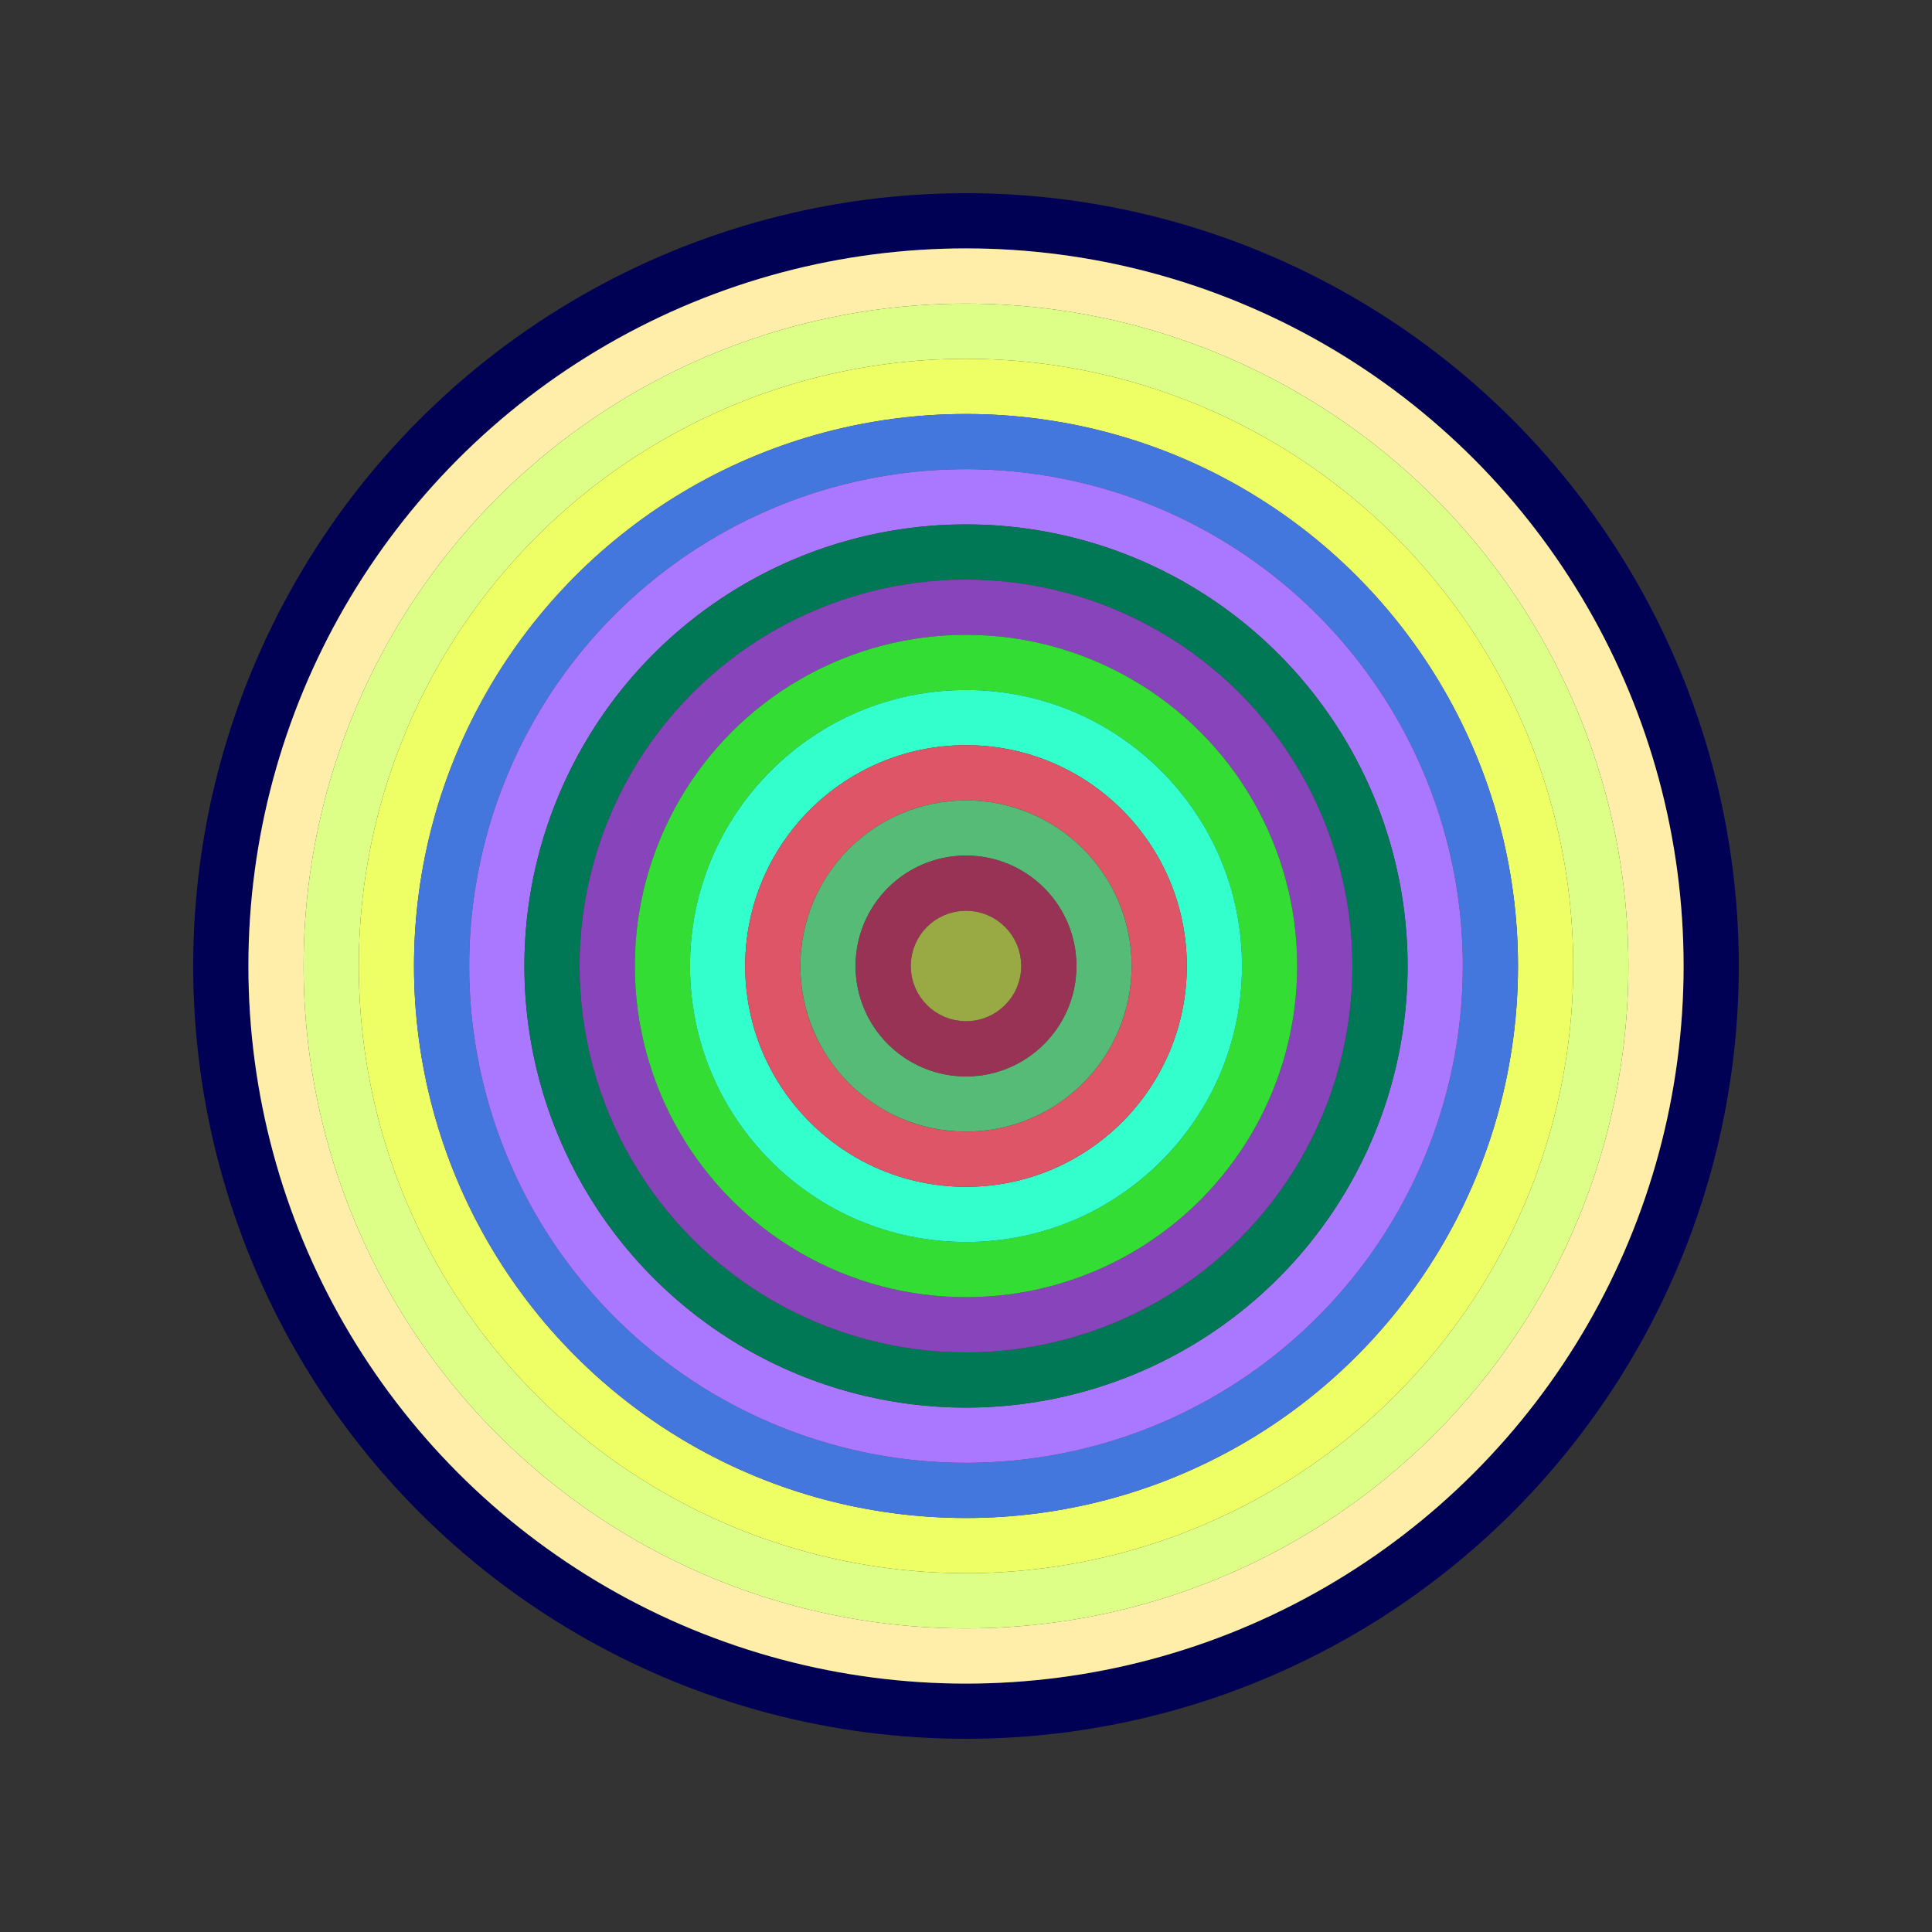
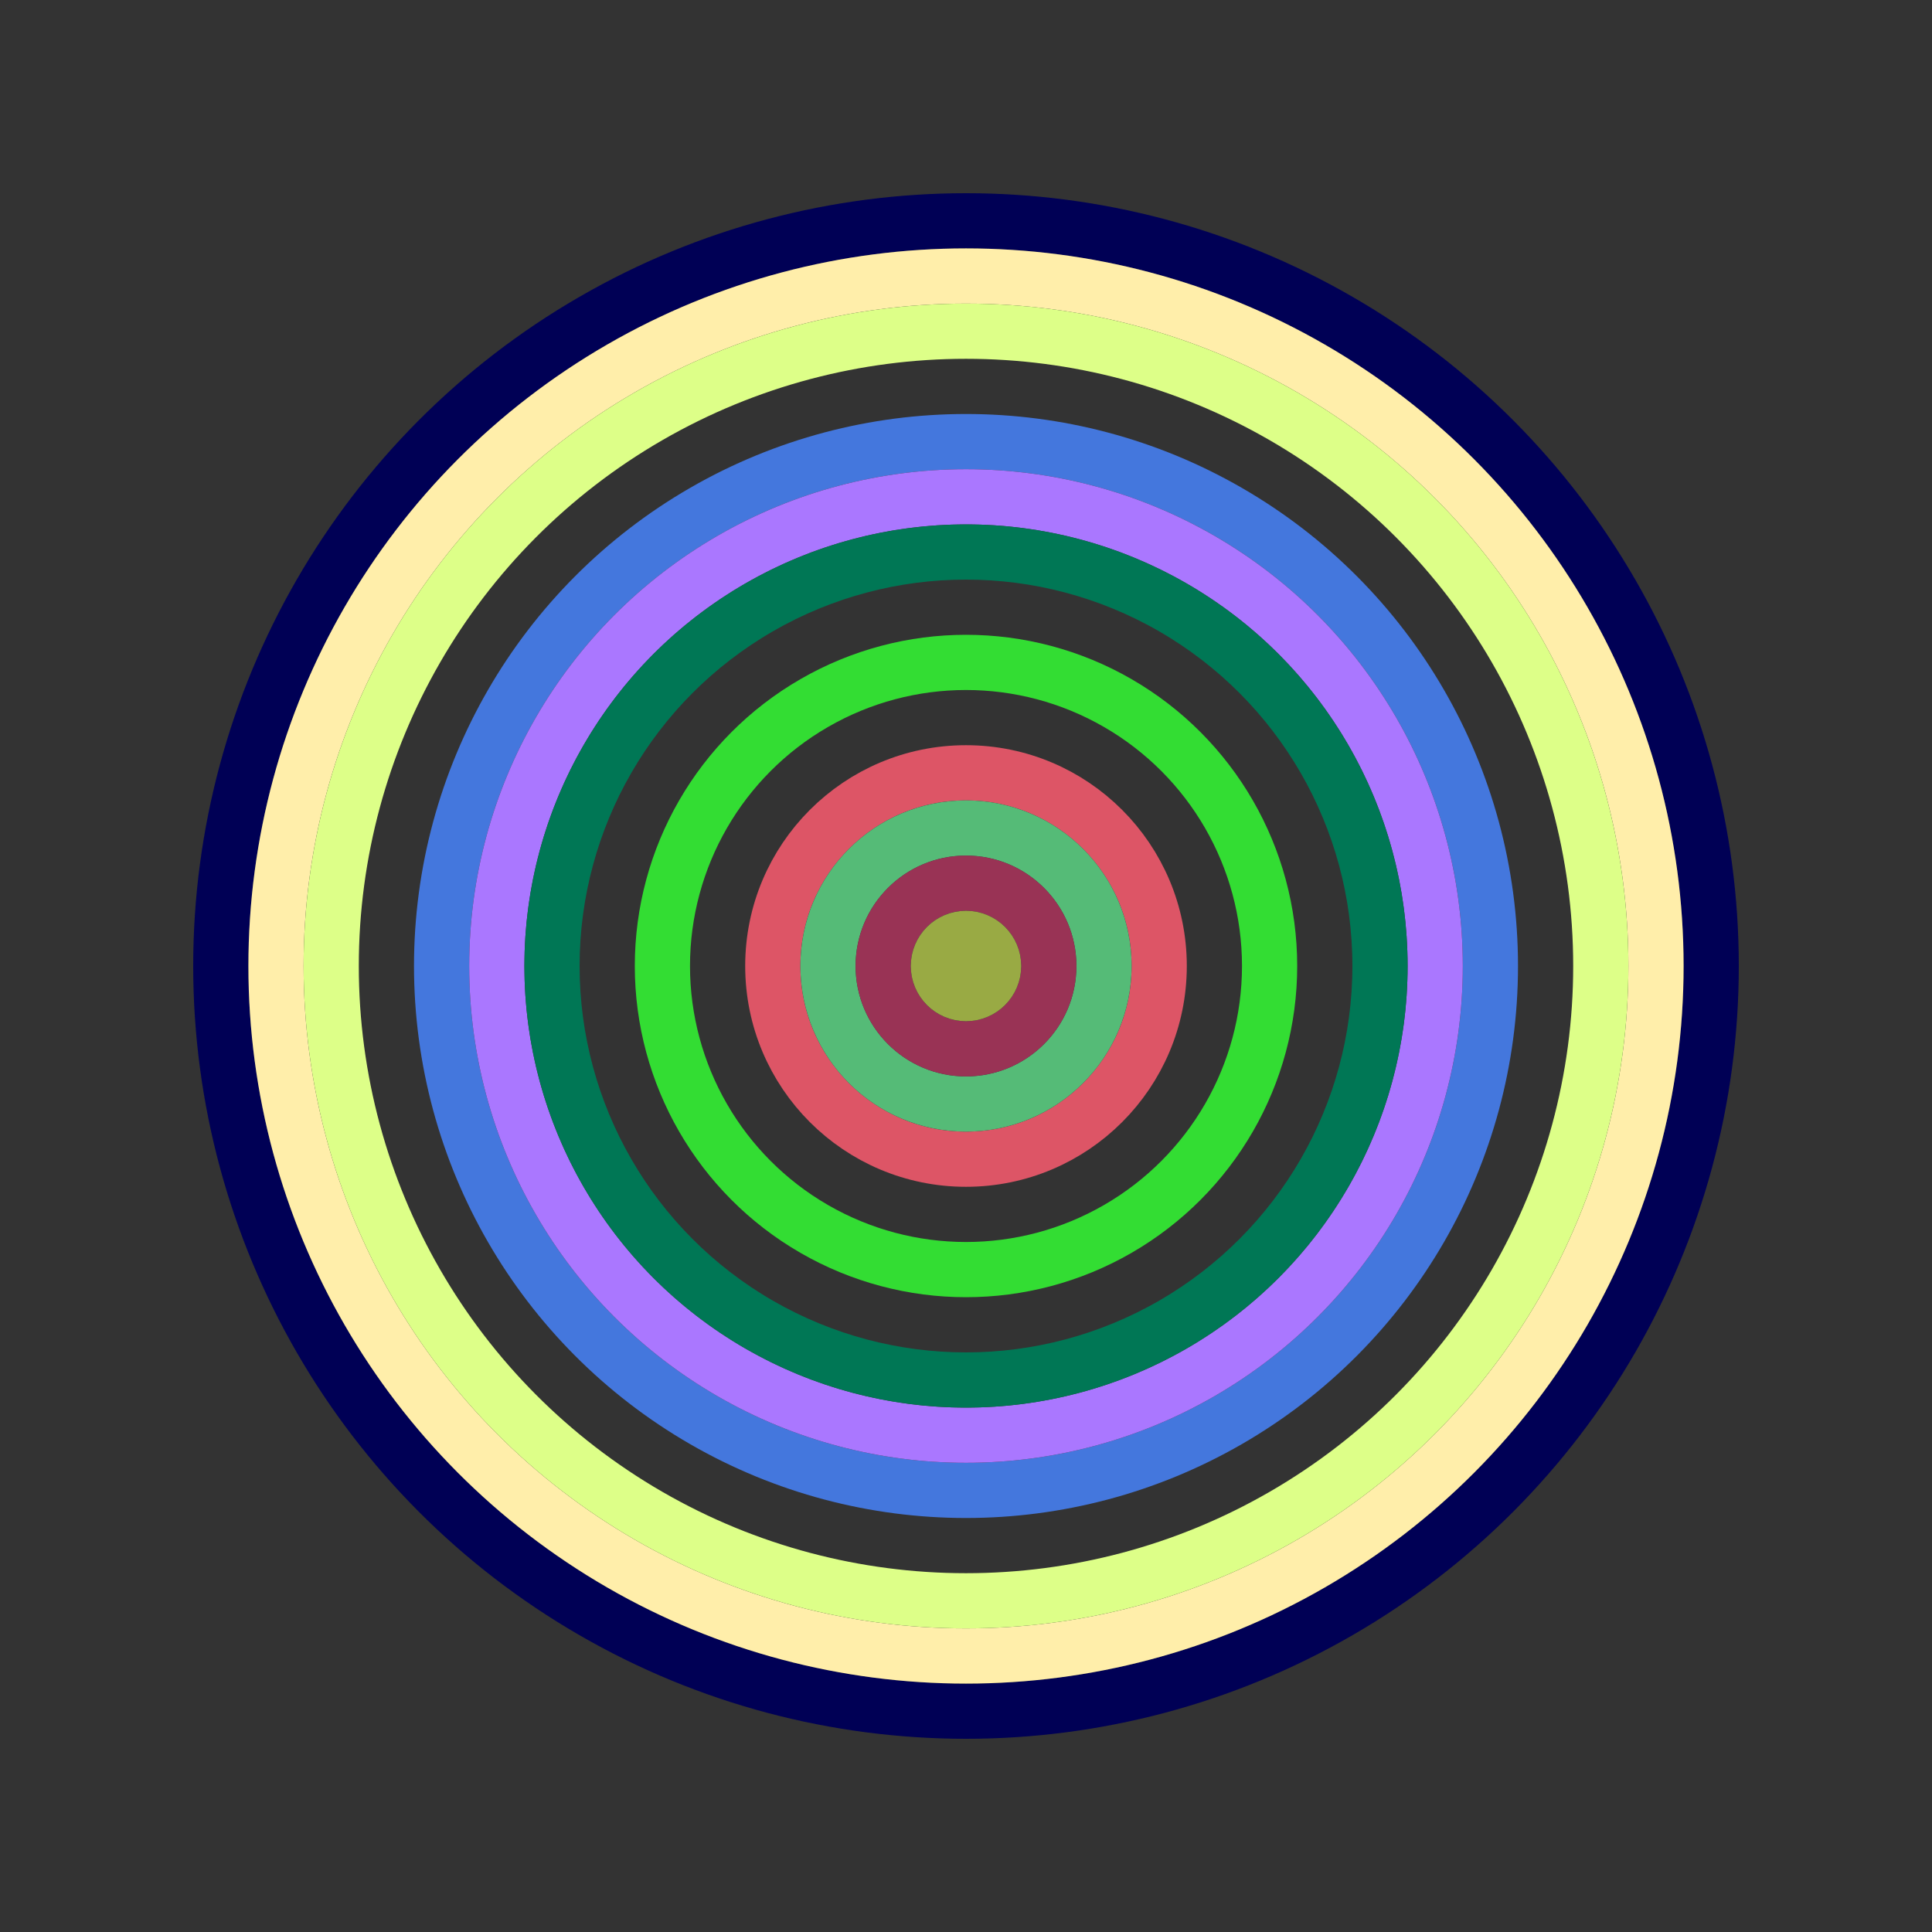
<svg xmlns="http://www.w3.org/2000/svg" id="0x5fEADf8ef647da7F07584B3D33fcD565B79359a4" viewBox="0 0 700 700">
  <rect x="0" y="0" width="700" height="700" fill="#333333" stroke="none" />
  <style>.a{stroke-width:20;}</style>
  <g class="a" fill="none">
    <circle cx="350" cy="350" r="270" stroke="#005" />
    <circle cx="350" cy="350" r="250" stroke="#fEA" />
    <circle cx="350" cy="350" r="230" stroke="#Df8" />
-     <circle cx="350" cy="350" r="210" stroke="#ef6" />
    <circle cx="350" cy="350" r="190" stroke="#47d" />
    <circle cx="350" cy="350" r="170" stroke="#a7F" />
    <circle cx="350" cy="350" r="150" stroke="#075" />
-     <circle cx="350" cy="350" r="130" stroke="#84B" />
    <circle cx="350" cy="350" r="110" stroke="#3D3" />
-     <circle cx="350" cy="350" r="90" stroke="#3fc" />
    <circle cx="350" cy="350" r="70" stroke="#D56" />
    <circle cx="350" cy="350" r="50" stroke="#5B7" />
    <circle cx="350" cy="350" r="30" stroke="#935" />
    <circle cx="350" cy="350" r="10" stroke="#9a4" />
  </g>
</svg>